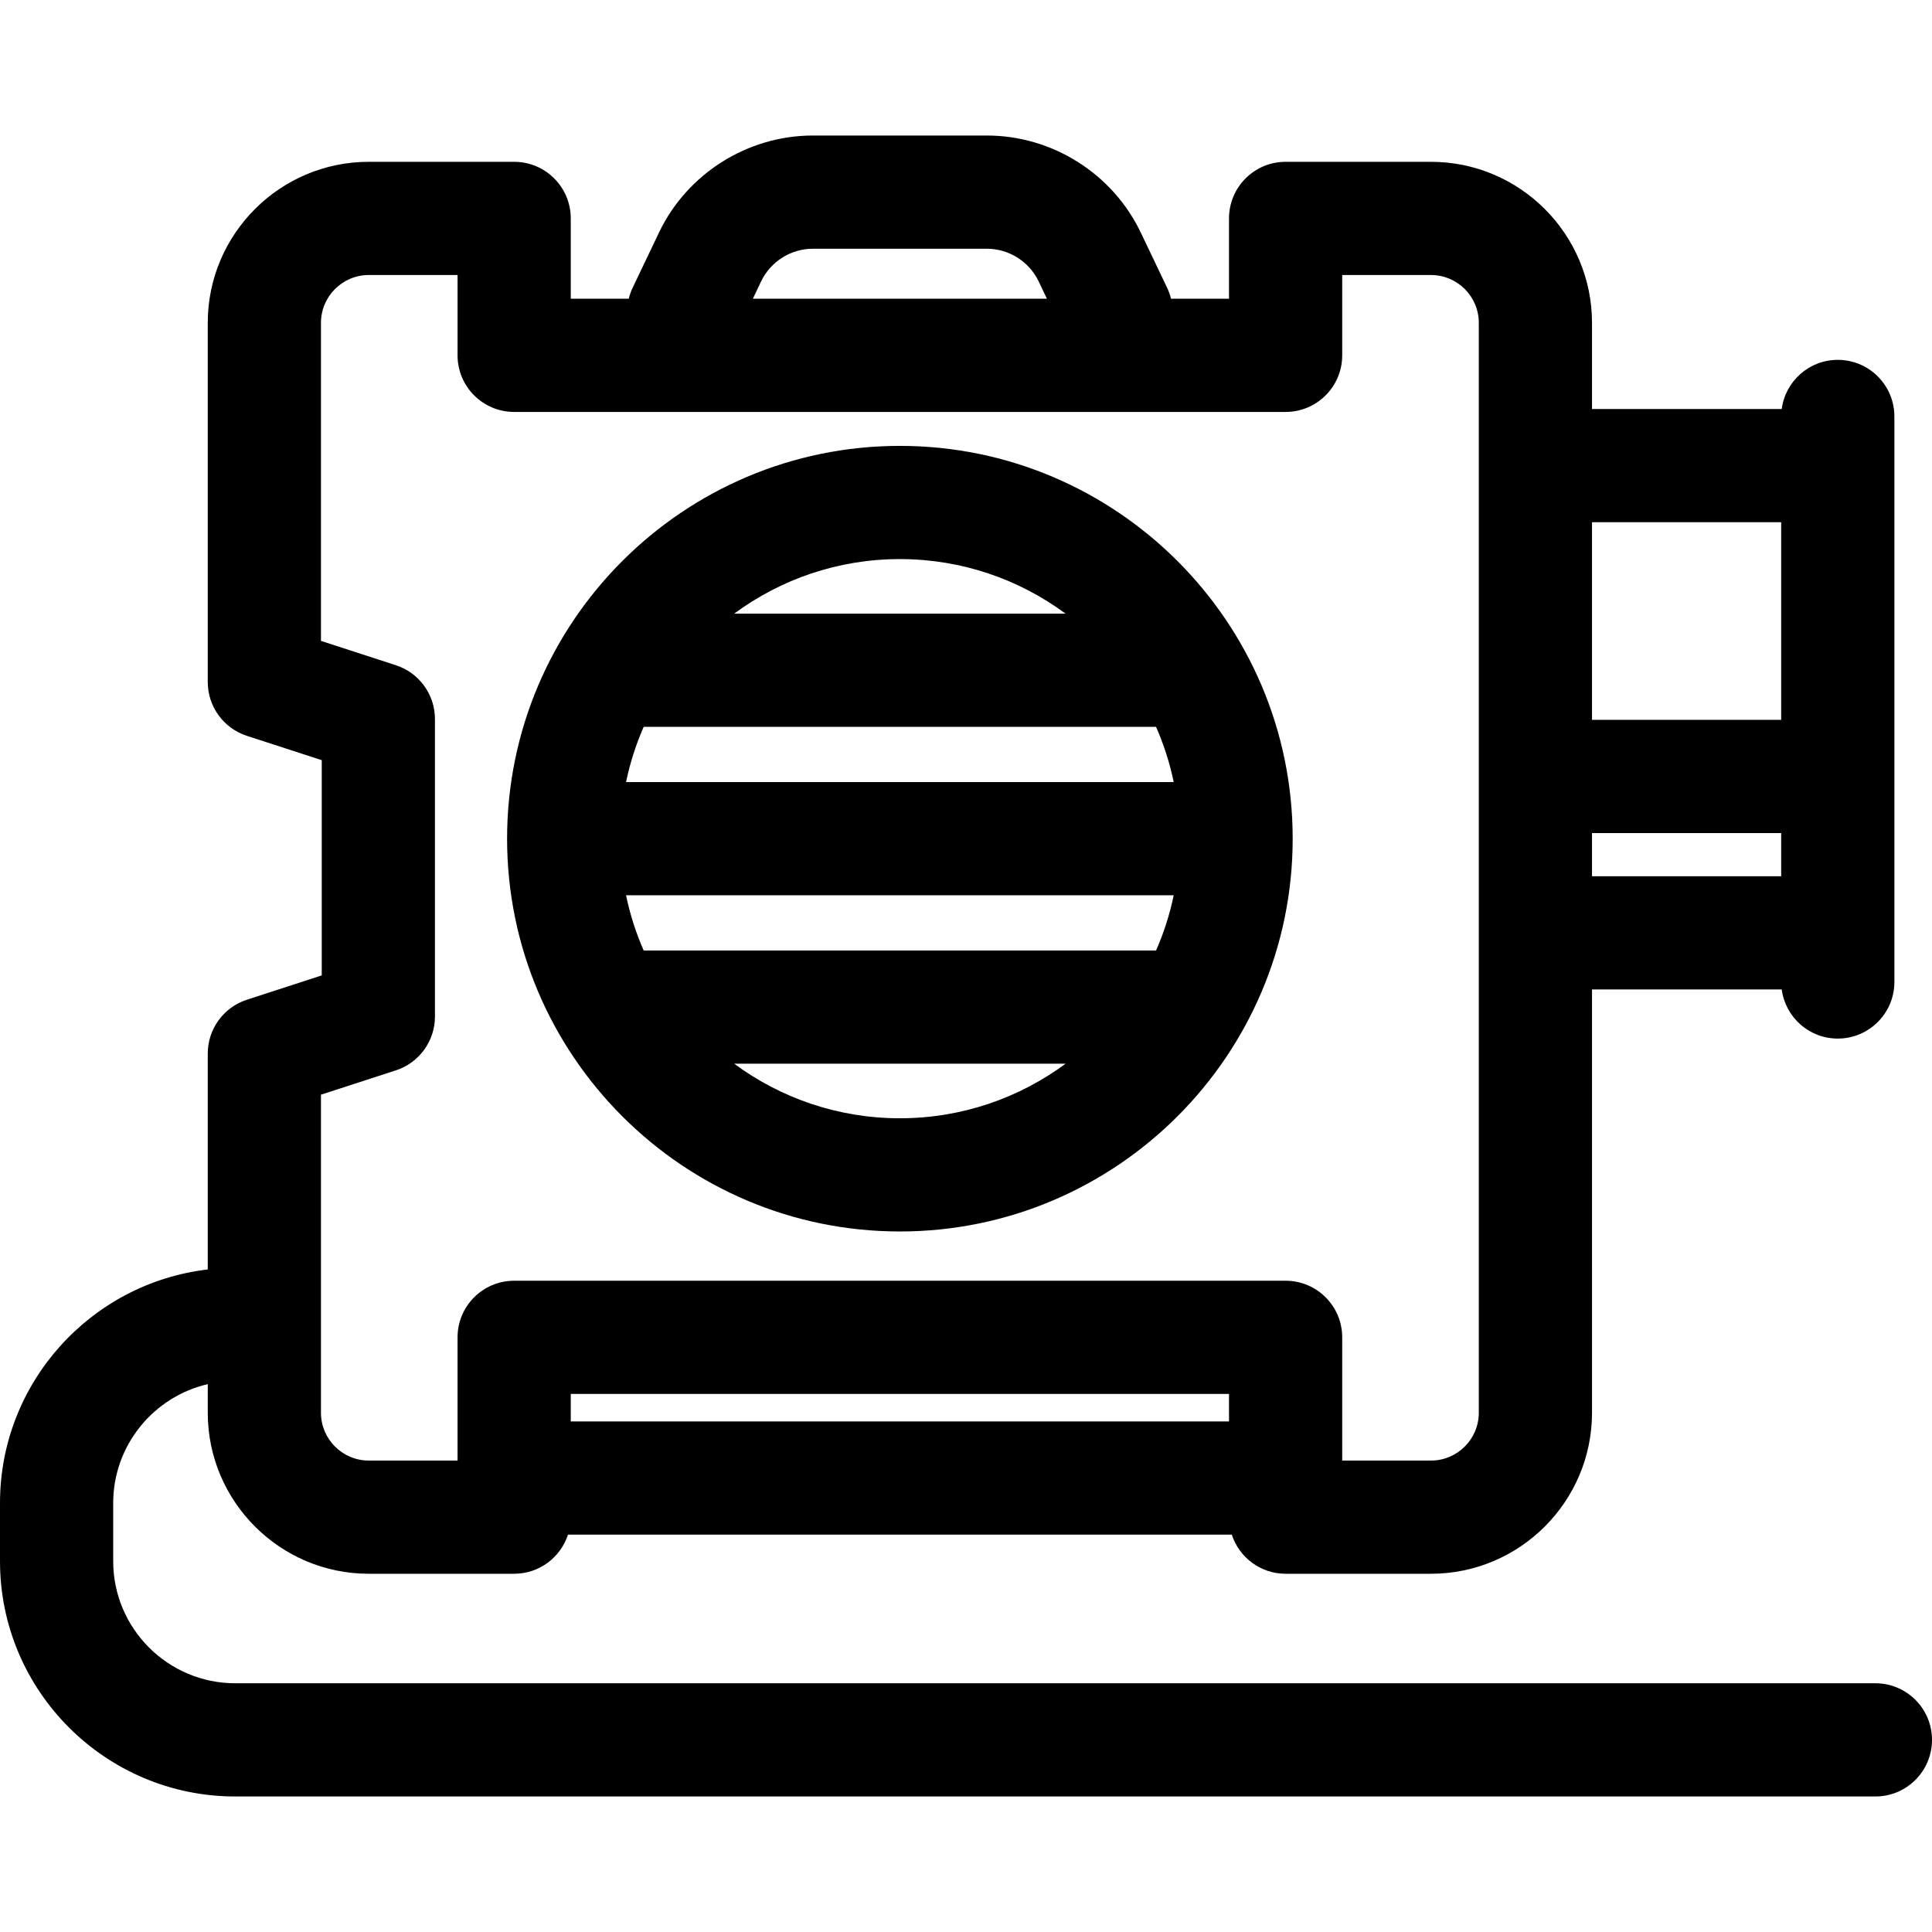
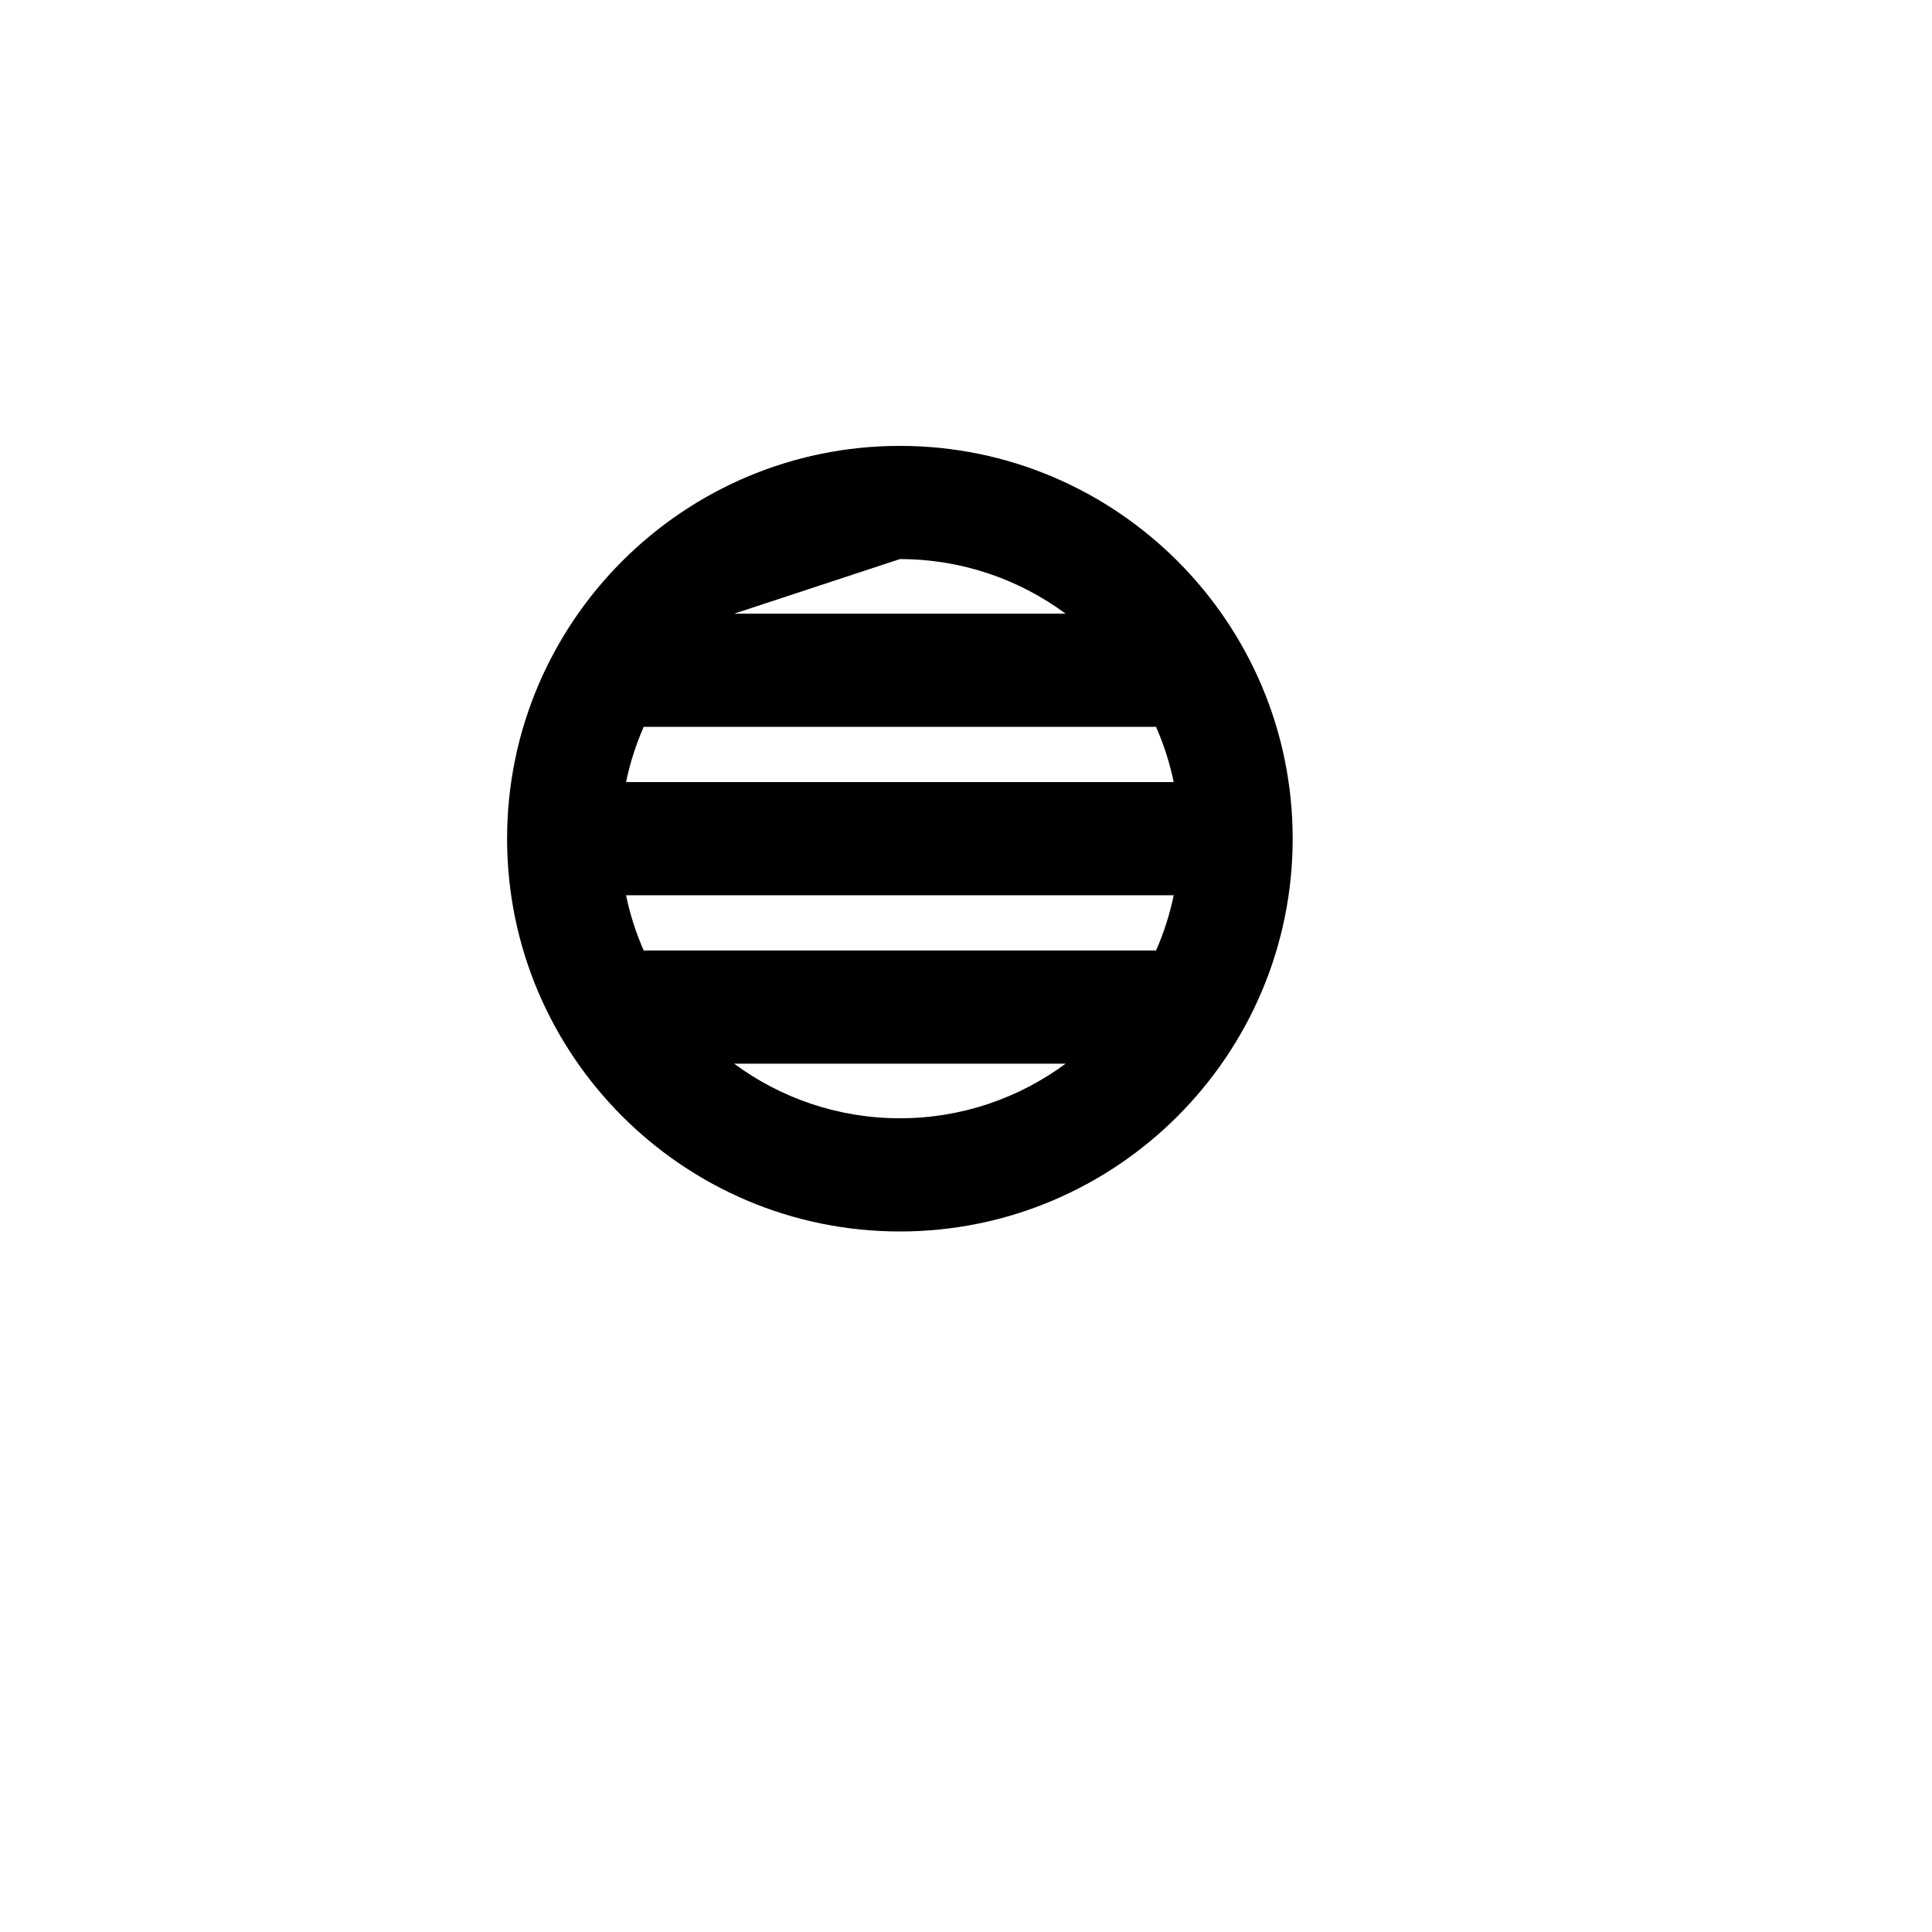
<svg xmlns="http://www.w3.org/2000/svg" version="1.1" id="Capa_1" x="0px" y="0px" viewBox="0 0 512 512" style="enable-background:new 0 0 512 512;" xml:space="preserve">
  <g>
    <g>
-       <path d="M238.478,118.163c-57.399,0-104.095,46.697-104.095,104.095s46.696,104.095,104.095,104.095 c57.398,0,104.095-46.696,104.095-104.095S295.877,118.163,238.478,118.163z M238.477,148.163c16.429,0,31.62,5.383,43.919,14.465 h-87.838C206.857,153.545,222.048,148.163,238.477,148.163z M238.478,296.353c-16.429,0-31.62-5.382-43.919-14.465h87.838 C270.098,290.971,254.907,296.353,238.478,296.353z M306.37,251.888H170.584c-2.038-4.651-3.624-9.542-4.674-14.63h145.134 C309.994,242.346,308.408,247.237,306.37,251.888z M165.911,207.258c1.05-5.087,2.636-9.979,4.673-14.63H306.37 c2.038,4.651,3.624,9.542,4.674,14.63H165.911z" />
+       <path d="M238.478,118.163c-57.399,0-104.095,46.697-104.095,104.095s46.696,104.095,104.095,104.095 c57.398,0,104.095-46.696,104.095-104.095S295.877,118.163,238.478,118.163z M238.477,148.163c16.429,0,31.62,5.383,43.919,14.465 h-87.838z M238.478,296.353c-16.429,0-31.62-5.382-43.919-14.465h87.838 C270.098,290.971,254.907,296.353,238.478,296.353z M306.37,251.888H170.584c-2.038-4.651-3.624-9.542-4.674-14.63h145.134 C309.994,242.346,308.408,247.237,306.37,251.888z M165.911,207.258c1.05-5.087,2.636-9.979,4.673-14.63H306.37 c2.038,4.651,3.624,9.542,4.674,14.63H165.911z" />
    </g>
  </g>
  <g>
    <g>
-       <path d="M497,446.084H62.34c-17.832,0-32.34-14.508-32.34-32.34V398.32c0-15.328,10.723-28.19,25.059-31.503v7.573 c0,23.53,19.143,42.673,42.672,42.673h38.526c6.665,0,12.308-4.351,14.262-10.364h175.919c1.954,6.014,7.597,10.364,14.262,10.364 h38.526c23.529,0,42.672-19.143,42.672-42.673V262.213h50.279c0.97,7.347,7.243,13.022,14.855,13.022c8.284,0,15-6.716,15-15 v-149.87c0-8.284-6.716-15-15-15c-7.612,0-13.885,5.675-14.855,13.022h-50.279V85.554c0-23.529-19.143-42.672-42.672-42.672H340.7 c-8.284,0-15,6.716-15,15v21.286h-15.374c-0.241-0.997-0.585-1.985-1.044-2.948l-6.96-14.58 c-7.459-15.627-23.468-25.725-40.784-25.725H215.42c-17.316,0-33.325,10.098-40.784,25.724l-6.96,14.581 c-0.459,0.963-0.803,1.951-1.044,2.948h-15.374V57.882c0-8.284-6.716-15-15-15H97.73c-23.529,0-42.672,19.143-42.672,42.672 v95.187c0,6.499,4.185,12.258,10.365,14.266l19.843,6.446v57.041l-19.843,6.446c-6.181,2.008-10.365,7.767-10.365,14.266v57.215 C24.104,340.04,0,366.411,0,398.321v15.424c0,34.374,27.966,62.34,62.34,62.34H497c8.284,0,15-6.716,15-15 S505.284,446.084,497,446.084z M421.897,138.387h50.134v52.383h-50.134V138.387z M421.897,220.77h50.134v11.443h-50.134V220.77z M325.699,376.7H151.257v-7.292h174.442V376.7z M201.709,74.562c2.507-5.252,7.889-8.646,13.71-8.646h46.118 c5.821,0,11.203,3.395,13.71,8.647l2.198,4.605H199.51L201.709,74.562z M85.058,290.104h0.001l19.843-6.446 c6.181-2.008,10.365-7.767,10.365-14.266v-78.838c0-6.499-4.185-12.258-10.365-14.266l-19.843-6.446V85.554 c0-6.987,5.685-12.672,12.672-12.672h23.526v21.286c0,8.284,6.716,15,15,15h204.442c8.284,0,15-6.716,15-15V72.882h23.526 c6.987,0,12.672,5.685,12.672,12.672v288.837c0,6.988-5.685,12.673-12.672,12.673h-23.526v-32.656c0-8.284-6.716-15-15-15H136.257 c-8.284,0-15,6.716-15,15v32.656H97.73c-6.987,0-12.672-5.685-12.672-12.673V290.104z" />
-     </g>
+       </g>
  </g>
</svg>